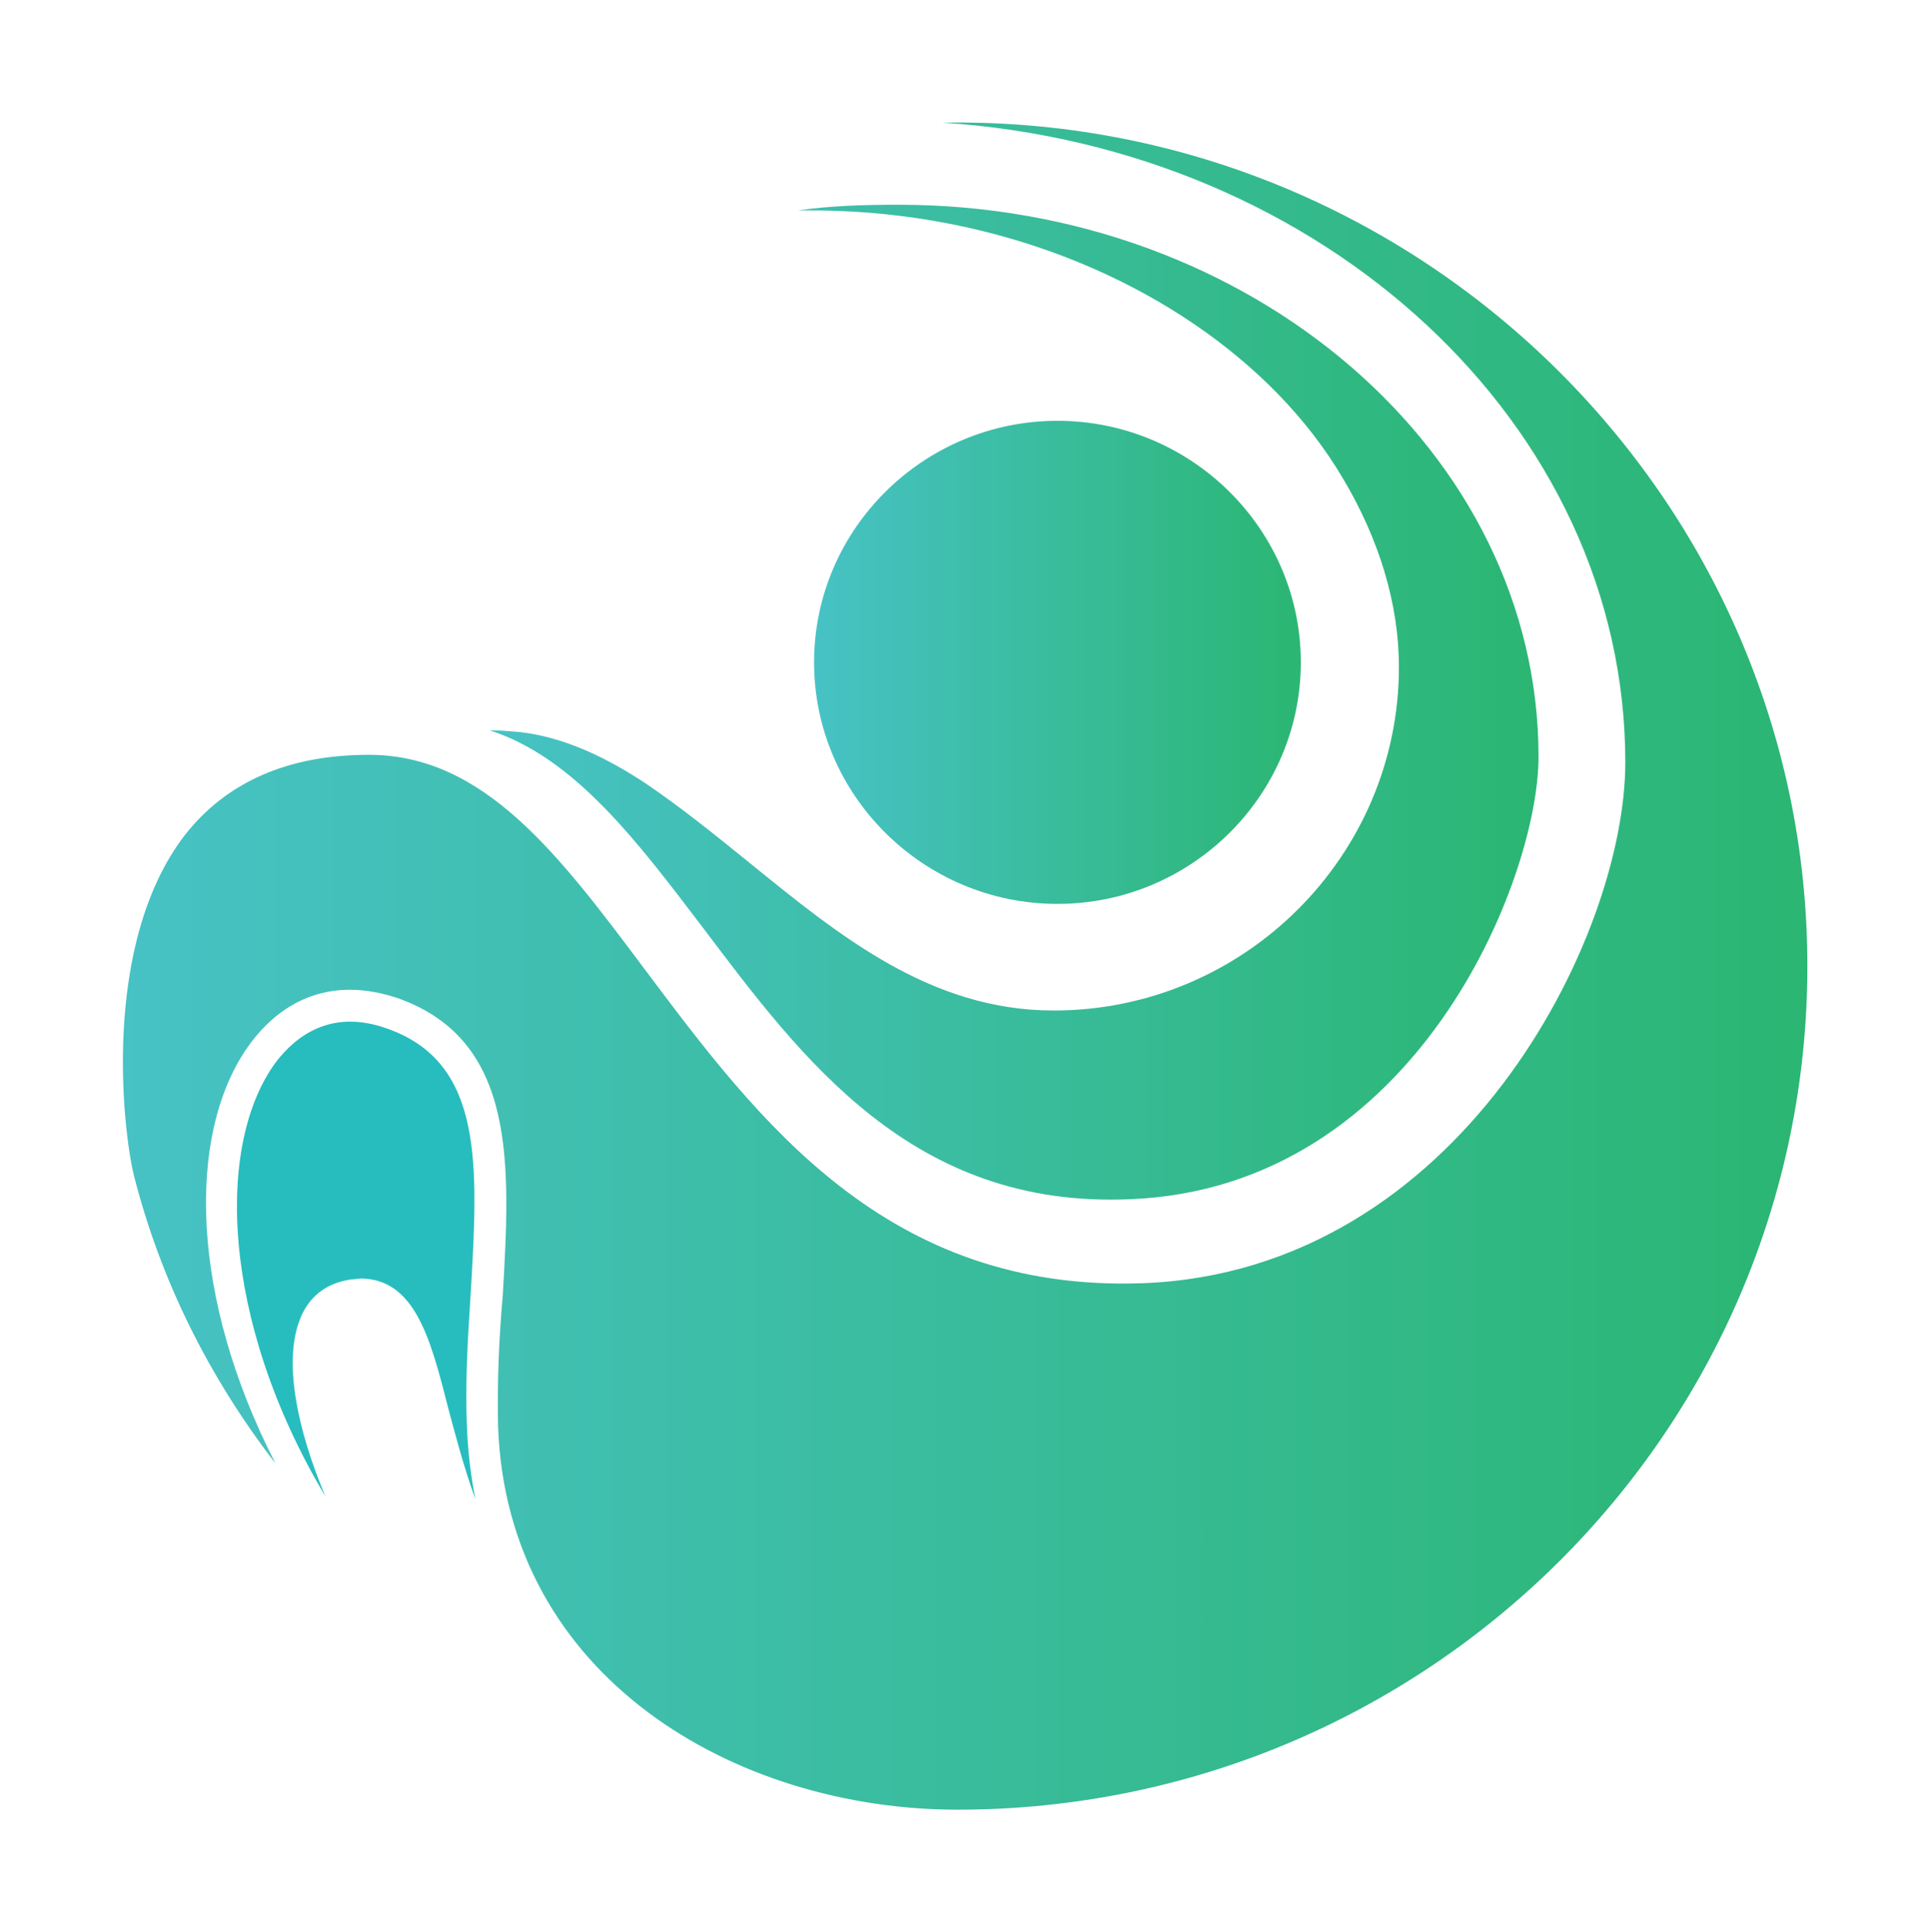
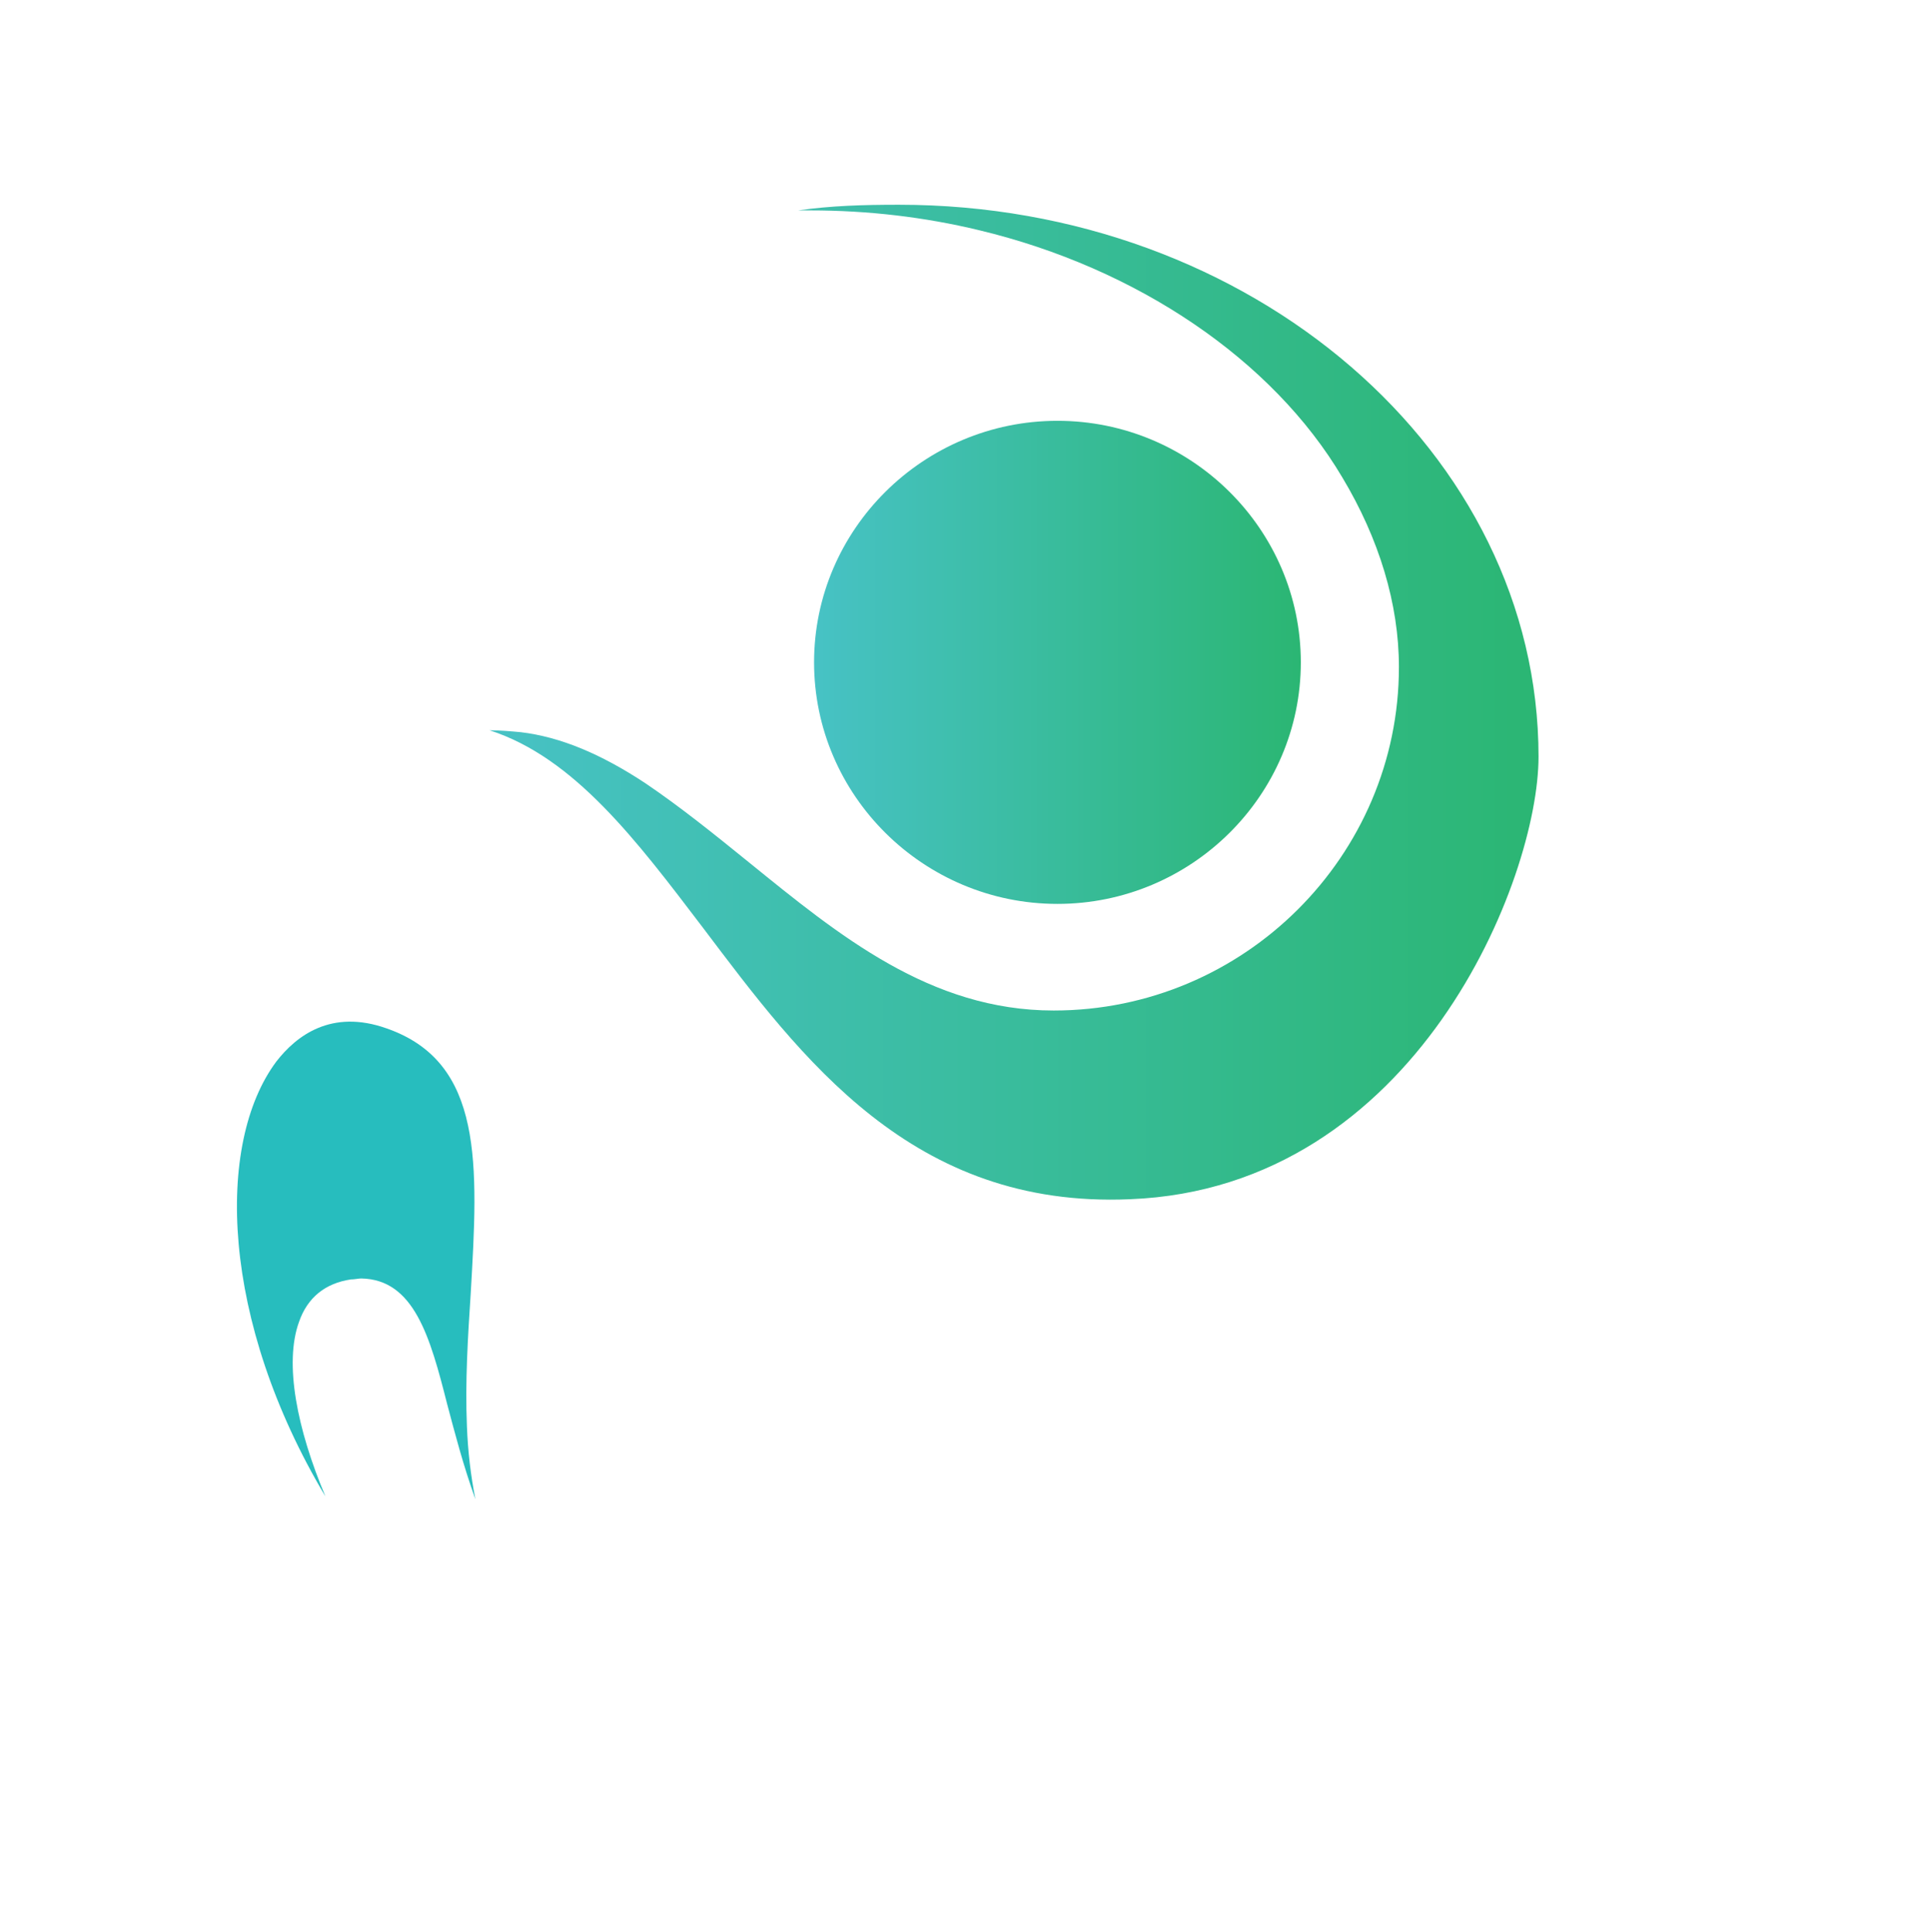
<svg xmlns="http://www.w3.org/2000/svg" version="1.1" id="Layer_1" x="0px" y="0px" viewBox="0 0 204.6 204.8" style="enable-background:new 0 0 204.6 204.8;" xml:space="preserve">
  <style type="text/css">
	.st0{fill:url(#XMLID_4_);}
	.st1{fill:url(#XMLID_5_);}
	.st2{fill:url(#XMLID_7_);}
	.st3{fill:#27BDBE;}
</style>
  <g id="XMLID_1_">
    <linearGradient id="XMLID_4_" gradientUnits="userSpaceOnUse" x1="86.285" y1="70.184" x2="137.897" y2="70.184">
      <stop offset="0" style="stop-color:#47C2C5" />
      <stop offset="1" style="stop-color:#2BB673" />
    </linearGradient>
    <path id="XMLID_49_" class="st0" d="M112.1,44.6c-14.2,0-25.8,11.5-25.8,25.6c0,14.1,11.6,25.6,25.8,25.6s25.8-11.5,25.8-25.6   C137.9,56.1,126.3,44.6,112.1,44.6z" />
    <linearGradient id="XMLID_5_" gradientUnits="userSpaceOnUse" x1="13" y1="102.385" x2="191.646" y2="102.385">
      <stop offset="0" style="stop-color:#47C2C5" />
      <stop offset="1" style="stop-color:#2BB673" />
    </linearGradient>
-     <path id="XMLID_2_" class="st1" d="M52.8,151.1c0.9,26.7,25.2,40.7,48.7,40.7c49.7,0,90.1-40.1,90.1-89.4   c0-49.8-41.5-90.3-91.7-89.4c40.4,2.6,72.4,32,72.4,67.8c0,18.6-17.6,53.9-51.1,55.2C94,137,80.4,118.8,68.4,102.8   c-9.2-12.3-17.1-22.8-29.3-22.8c-8.6,0-15.1,2.9-19.5,8.5c-9,11.7-6.5,31.7-5.4,36.1c2.8,11,7.9,21.3,15,30.5   c-9-17.5-9.4-34.6-3.1-43.9c2.8-4.1,6.6-6.3,11-6.3c1.6,0,3.3,0.3,5.1,0.9c12.6,4.5,11.9,17.6,11.1,31.5   C52.9,141.8,52.7,146.4,52.8,151.1z" />
    <linearGradient id="XMLID_7_" gradientUnits="userSpaceOnUse" x1="51.942" y1="74.421" x2="163.146" y2="74.421">
      <stop offset="0" style="stop-color:#47C2C5" />
      <stop offset="1" style="stop-color:#2BB673" />
    </linearGradient>
    <path id="XMLID_21_" class="st2" d="M55.2,77.6c-1.1-0.1-2.2-0.2-3.3-0.2c0,0,0,0,0,0c9,2.9,15.6,11.7,22.6,20.9   c10.5,13.9,22.2,29.8,45.3,28.8c30.4-1.2,43.3-34,43.3-46.9c0-32.2-30.4-58.5-67.8-58.5c-3.8,0-7.2,0.1-10.7,0.6c0.4,0,0.8,0,1.3,0   c6.1,0,12.1,0.7,17.9,2.1c16.7,4,31.1,13.7,38.5,26.2c3.9,6.5,6,13.4,6,20.1c0,20-16.4,36.4-36.6,36.4c-13.1,0-22.8-8-32.3-15.7   c-3.7-3-7.3-5.9-11-8.4C63.7,79.9,59.4,78.1,55.2,77.6z" />
    <path id="XMLID_6_" class="st3" d="M47.4,148.8c0.8,3,1.7,6.5,3,10.1c-0.5-2.5-0.8-5.1-0.9-7.7c-0.2-4.8,0.1-9.5,0.4-14.1   c0.8-13.7,1.4-24.5-8.9-28.1c-5.9-2.1-9.6,0.8-11.7,3.5c-6.5,8.7-5.9,27.5,5.2,46.1c-3-7.1-4.4-14.1-2.8-18.5   c0.9-2.6,2.8-4.1,5.5-4.5c0.4,0,0.8-0.1,1.1-0.1C43.9,135.6,45.6,141.7,47.4,148.8z" />
  </g>
</svg>